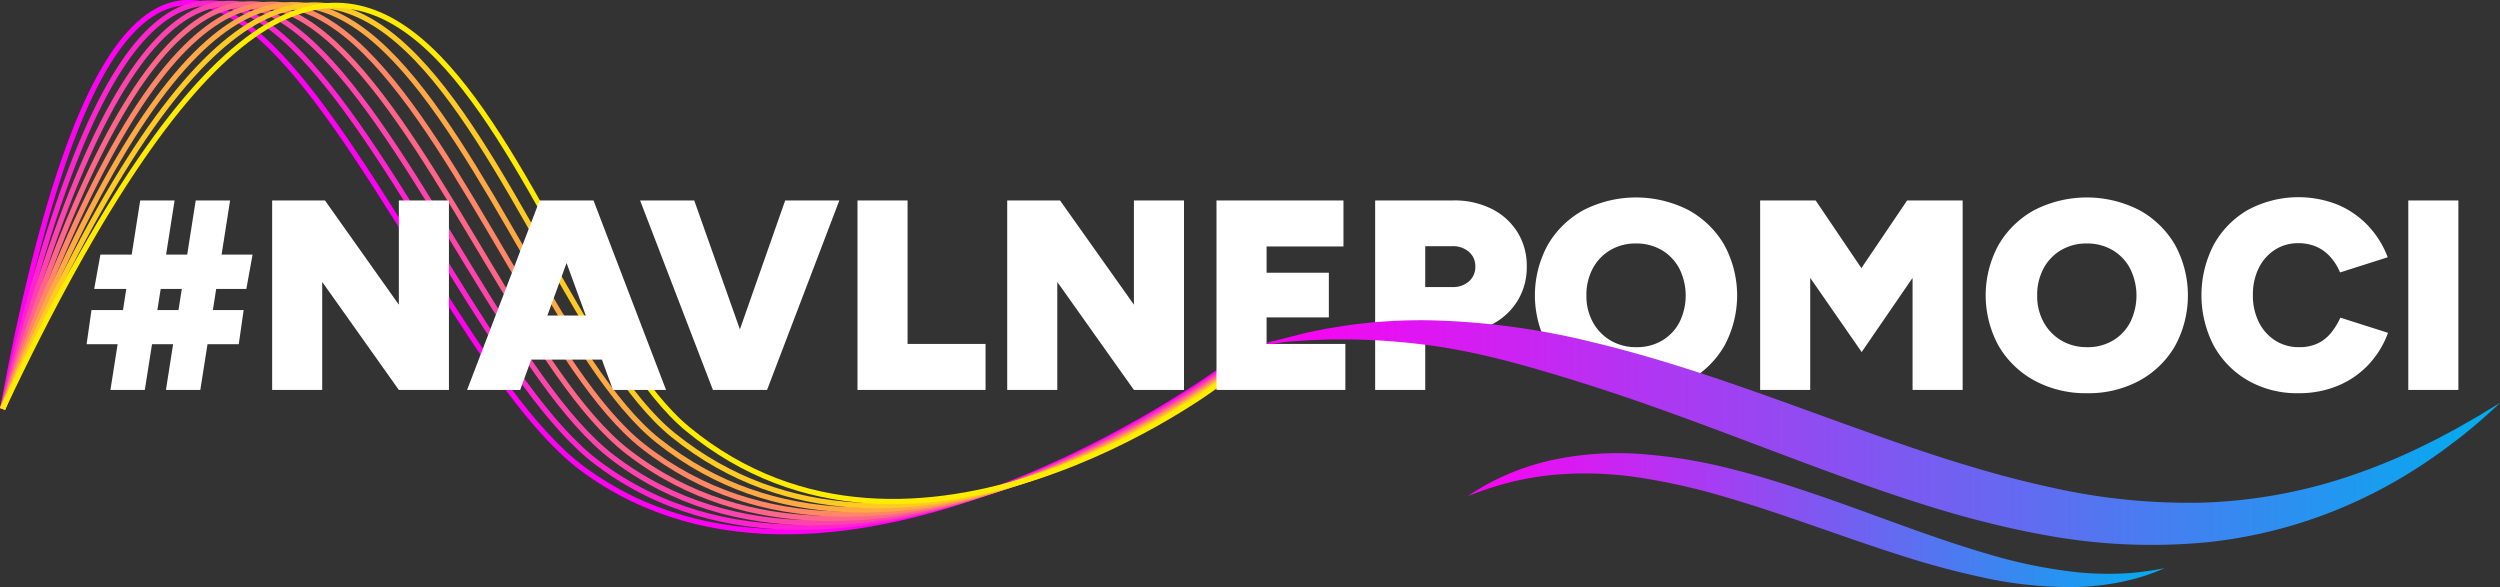
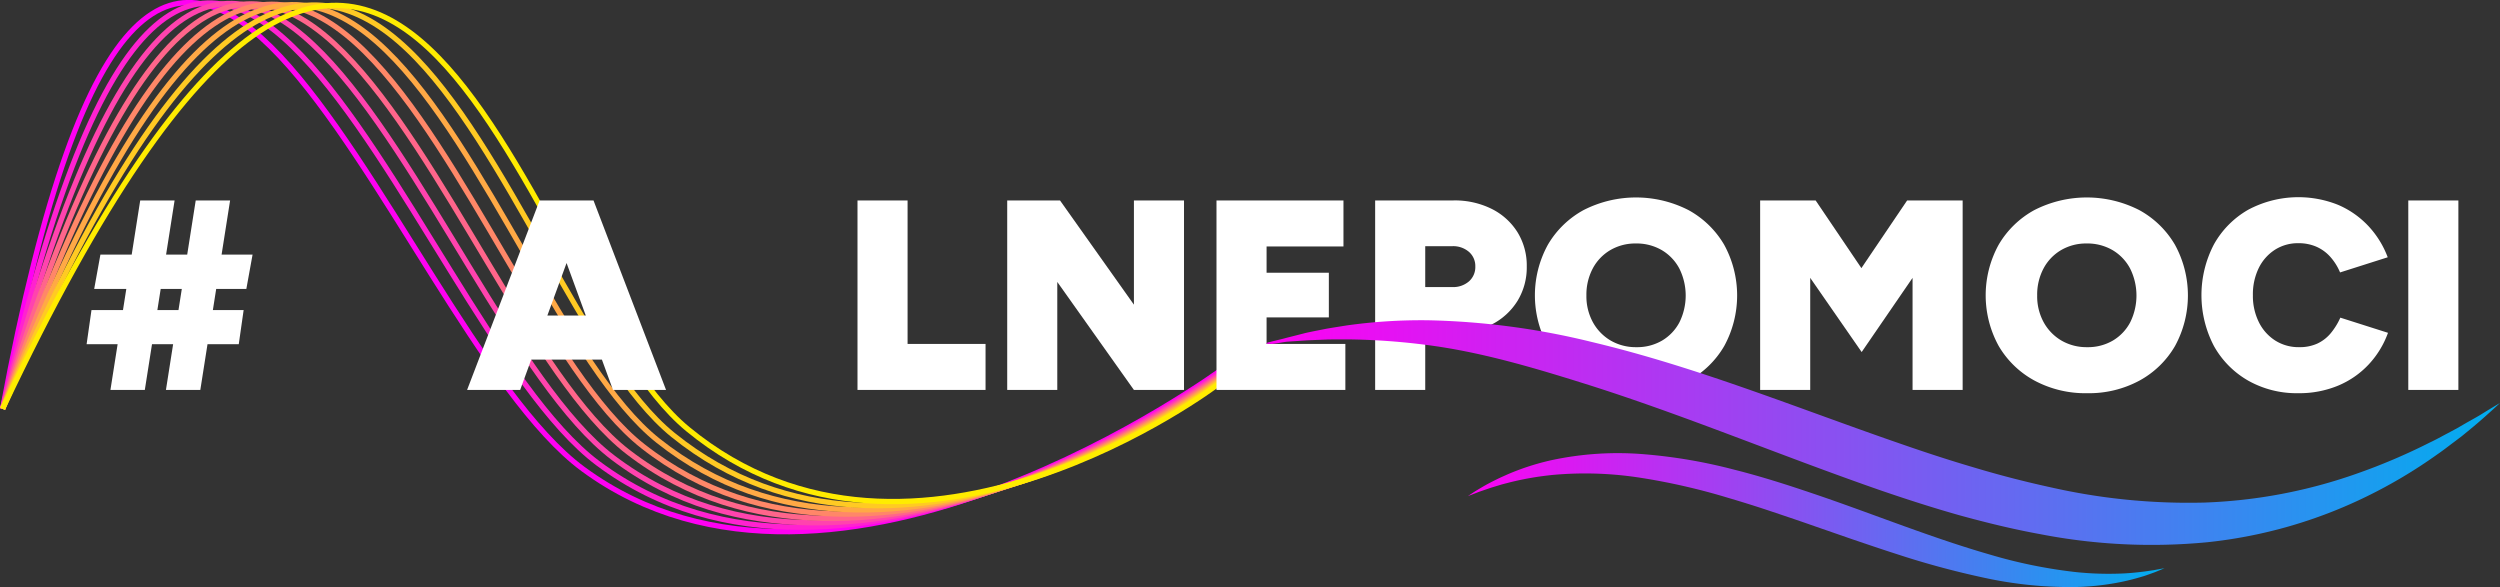
<svg xmlns="http://www.w3.org/2000/svg" width="355.554" height="83.503" viewBox="0 0 355.554 83.503">
  <rect x="0" y="0" width="355.554" height="83.503" fill="#333333" stroke="none" />
  <defs>
    <linearGradient id="linear-gradient" y1="0.5" x2="1" y2="0.5" gradientUnits="objectBoundingBox">
      <stop offset="0" stop-color="#ff00f3" />
      <stop offset="1" stop-color="#00aeef" />
    </linearGradient>
  </defs>
  <g id="Group_1" data-name="Group 1" transform="translate(-45.631 -169.253)">
    <path id="Path_1" data-name="Path 1" d="M215.854,82.648s-55.187,40.734-91.087,14.308c-28.043-20.643-59.375-133.1-82.546-8.562" transform="translate(3.779 139)" fill="none" stroke="#ff00f3" stroke-width="0.75" />
    <path id="Path_2" data-name="Path 2" d="M215.741,83.461s-53.479,39.6-88.842,13.175C99.275,75.993,70.184-35.007,42.221,88.883" transform="translate(3.779 138.511)" fill="none" stroke="#ff22d0" stroke-width="0.75" />
    <path id="Path_3" data-name="Path 3" d="M215.628,84.258s-51.771,38.469-86.6,12.043c-27.2-20.643-54.055-130.189-86.809-6.944" transform="translate(3.779 138.037)" fill="none" stroke="#ff43ae" stroke-width="0.75" />
    <path id="Path_4" data-name="Path 4" d="M215.514,85.042s-50.063,37.337-84.353,10.91c-26.785-20.643-51.4-128.735-88.941-6.135" transform="translate(3.779 137.578)" fill="none" stroke="#ff658b" stroke-width="0.75" />
    <path id="Path_5" data-name="Path 5" d="M215.4,85.81s-48.355,36.2-82.108,9.778C106.928,74.945,84.557-31.694,42.221,90.262" transform="translate(3.779 137.133)" fill="none" stroke="#ff8768" stroke-width="0.75" />
    <path id="Path_6" data-name="Path 6" d="M215.288,86.563s-46.647,35.072-79.863,8.645c-25.946-20.643-46.076-125.827-93.2-4.517" transform="translate(3.779 136.704)" fill="none" stroke="#ffa945" stroke-width="0.75" />
    <path id="Path_7" data-name="Path 7" d="M215.175,87.3s-44.939,33.939-77.619,7.512C112.029,74.17,94.14-29.56,42.221,91.105" transform="translate(3.779 136.289)" fill="none" stroke="#ffca23" stroke-width="0.75" />
    <path id="Path_8" data-name="Path 8" d="M215.061,88.022s-43.232,32.806-75.374,6.38C114.58,73.759,98.931-28.518,42.221,91.5" transform="translate(3.779 135.892)" fill="none" stroke="#ffec00" stroke-width="0.75" />
    <path id="Path_9" data-name="Path 9" d="M1978.311,613.387c-1.052.129-2.1.227-3.154.259a45.008,45.008,0,0,1-6.269-.209,70.144,70.144,0,0,1-12.256-2.494c-8.053-2.313-15.912-5.5-24.01-8.289-2.027-.691-4.063-1.377-6.121-2.018s-4.134-1.241-6.238-1.769a74.149,74.149,0,0,0-12.882-2.2,44.953,44.953,0,0,0-13.1.848,35.34,35.34,0,0,0-6.223,2.007c-.494.227-.993.439-1.479.677s-.969.48-1.443.738-.936.537-1.4.813-.905.581-1.351.877q.755-.282,1.5-.575c.5-.18,1.008-.347,1.509-.52s1.012-.315,1.515-.473,1.021-.272,1.528-.409a42.651,42.651,0,0,1,6.178-1.05,50.821,50.821,0,0,1,12.4.432,91.579,91.579,0,0,1,12.175,2.779c2.009.594,4.017,1.212,6.016,1.883s4,1.338,6,2.041l6.028,2.091c2.021.683,4.045,1.378,6.09,2.03a121.8,121.8,0,0,0,12.5,3.386,57.384,57.384,0,0,0,12.987,1.317,36.881,36.881,0,0,0,6.493-.724c1.064-.217,2.114-.494,3.147-.809.516-.16,1.02-.358,1.527-.534.5-.191,1-.407,1.489-.616l-1.577.291C1979.361,613.238,1978.839,613.332,1978.311,613.387Z" transform="translate(-1627.99 -362.817)" fill="url(#linear-gradient)" />
    <path id="Path_10" data-name="Path 10" d="M147.733,299.517l.693-4.852h21.64l-.693,4.852Zm1.078-7.855.886-4.89h21.64l-.886,4.89Zm2.31,14.362,4.236-26.953h4.89l-4.236,26.953Zm7.894,0,4.236-26.953h4.89l-4.236,26.953Z" transform="translate(-89.784 -81.312)" fill="#fff" />
-     <path id="Path_11" data-name="Path 11" d="M380.733,306.025V279.071h7.508L398.753,293.9V279.071h7.123v26.953h-7.123l-10.9-15.363v15.363Z" transform="translate(-296.396 -81.312)" fill="#fff" />
    <path id="Path_12" data-name="Path 12" d="M625.531,306.025l10.319-26.953h7.085l-9.857,26.953Zm4.852-4.313v-6.276h18.636v6.276Zm15.9,4.313-9.857-26.953h7.085l10.319,26.953Z" transform="translate(-513.471 -81.312)" fill="#fff" />
-     <path id="Path_13" data-name="Path 13" d="M853.152,306.025l-10.358-26.953h7.7l9.549,26.953Zm.809,0,9.472-26.953h7.7l-10.281,26.953Z" transform="translate(-706.129 -81.312)" fill="#fff" />
    <path id="Path_14" data-name="Path 14" d="M1115.814,306.025V279.071h7.124v20.408h11.089v6.546Z" transform="translate(-948.229 -81.312)" fill="#fff" />
    <path id="Path_15" data-name="Path 15" d="M1303.832,306.025V279.071h7.509l10.512,14.824V279.071h7.123v26.953h-7.123l-10.9-15.363v15.363Z" transform="translate(-1114.954 -81.312)" fill="#fff" />
    <path id="Path_16" data-name="Path 16" d="M1566.65,306.025V279.071h18.059v6.546h-10.935v3.735h8.856v6.353h-8.856v3.773h11.205v6.546Z" transform="translate(-1348.008 -81.312)" fill="#fff" />
    <path id="Path_17" data-name="Path 17" d="M1765.89,306.025V279.071h11.166a11.744,11.744,0,0,1,5.391,1.194,9.115,9.115,0,0,1,3.677,3.311,9.007,9.007,0,0,1,1.328,4.89,9.1,9.1,0,0,1-1.328,4.909,9.2,9.2,0,0,1-3.677,3.35,11.585,11.585,0,0,1-5.391,1.213h-4.043v8.086Zm7.123-14.632h3.85a3.421,3.421,0,0,0,2.368-.809,2.706,2.706,0,0,0,.905-2.118,2.663,2.663,0,0,0-.905-2.079,3.422,3.422,0,0,0-2.368-.809h-3.85Z" transform="translate(-1524.683 -81.312)" fill="#fff" />
    <path id="Path_18" data-name="Path 18" d="M1980.93,303.17a15.278,15.278,0,0,1-7.49-1.791,13.167,13.167,0,0,1-5.1-4.928,14.949,14.949,0,0,1,0-14.4,13.21,13.21,0,0,1,5.083-4.929,16.4,16.4,0,0,1,14.9,0,13.212,13.212,0,0,1,5.083,4.929,15.018,15.018,0,0,1,.019,14.4,13.073,13.073,0,0,1-5.063,4.928A15.09,15.09,0,0,1,1980.93,303.17Zm0-6.546a6.989,6.989,0,0,0,3.658-.943,6.582,6.582,0,0,0,2.464-2.6,8.6,8.6,0,0,0-.019-7.643,6.65,6.65,0,0,0-2.5-2.618,7.1,7.1,0,0,0-3.677-.943,7.02,7.02,0,0,0-3.638.943,6.64,6.64,0,0,0-2.5,2.618,7.932,7.932,0,0,0-.9,3.831,7.689,7.689,0,0,0,.924,3.812,6.813,6.813,0,0,0,2.522,2.6A7.093,7.093,0,0,0,1980.93,296.624Z" transform="translate(-1702.565 -77.996)" fill="#fff" />
    <path id="Path_19" data-name="Path 19" d="M2249.369,306.025V279.071h7.893l6.507,9.626,6.507-9.626h7.894v26.953h-7.124V290.083l-7.239,10.55-7.316-10.55v15.941Z" transform="translate(-1953.408 -81.312)" fill="#fff" />
    <path id="Path_20" data-name="Path 20" d="M2547.026,303.17a15.276,15.276,0,0,1-7.489-1.791,13.171,13.171,0,0,1-5.1-4.928,14.951,14.951,0,0,1,0-14.4,13.212,13.212,0,0,1,5.083-4.929,16.4,16.4,0,0,1,14.9,0,13.21,13.21,0,0,1,5.083,4.929,15.017,15.017,0,0,1,.019,14.4,13.066,13.066,0,0,1-5.063,4.928A15.09,15.09,0,0,1,2547.026,303.17Zm0-6.546a6.99,6.99,0,0,0,3.658-.943,6.583,6.583,0,0,0,2.464-2.6,8.6,8.6,0,0,0-.019-7.643,6.647,6.647,0,0,0-2.5-2.618,7.1,7.1,0,0,0-3.677-.943,7.021,7.021,0,0,0-3.639.943,6.642,6.642,0,0,0-2.5,2.618,7.932,7.932,0,0,0-.9,3.831,7.692,7.692,0,0,0,.924,3.812,6.818,6.818,0,0,0,2.522,2.6A7.09,7.09,0,0,0,2547.026,296.624Z" transform="translate(-2204.551 -77.996)" fill="#fff" />
    <path id="Path_21" data-name="Path 21" d="M2817.351,302.868a14.02,14.02,0,0,1-7.143-1.79,12.917,12.917,0,0,1-4.871-4.928,15.6,15.6,0,0,1,0-14.439,12.921,12.921,0,0,1,4.871-4.929,15.166,15.166,0,0,1,12.764-.712,12.8,12.8,0,0,1,4.313,3,13.367,13.367,0,0,1,2.772,4.467l-6.777,2.156a7.921,7.921,0,0,0-1.386-2.214,5.778,5.778,0,0,0-1.983-1.444,6.292,6.292,0,0,0-2.56-.5,6.046,6.046,0,0,0-3.35.943,6.448,6.448,0,0,0-2.291,2.6,8.5,8.5,0,0,0-.828,3.851,8.37,8.37,0,0,0,.847,3.831,6.5,6.5,0,0,0,2.33,2.618,6.2,6.2,0,0,0,3.408.943,6.019,6.019,0,0,0,2.6-.52,5.5,5.5,0,0,0,1.886-1.463,9.645,9.645,0,0,0,1.367-2.214l6.777,2.156a13.064,13.064,0,0,1-2.734,4.486,12.566,12.566,0,0,1-4.351,3.023A14.364,14.364,0,0,1,2817.351,302.868Z" transform="translate(-2444.841 -77.694)" fill="#fff" />
    <path id="Path_22" data-name="Path 22" d="M3063.322,306.025V279.071h7.124v26.953Z" transform="translate(-2675.18 -81.312)" fill="#fff" />
    <path id="Path_23" data-name="Path 23" d="M1635.405,432.4l2.849-.119c.949-.021,1.9-.011,2.843-.018a95.965,95.965,0,0,1,11.27.79c7.452.956,14.745,3.088,21.917,5.331,14.36,4.469,28.249,10.357,42.866,15.423,3.658,1.252,7.358,2.441,11.113,3.5,3.763,1.034,7.574,1.968,11.45,2.67a82.914,82.914,0,0,0,23.666,1.142,67.59,67.59,0,0,0,22.686-6.508,70.207,70.207,0,0,0,10.036-5.975c.8-.54,1.563-1.146,2.337-1.723l1.156-.873,1.121-.917c1.493-1.221,2.924-2.511,4.329-3.818q-1.243.736-2.462,1.488c-.806.513-1.658.956-2.483,1.433l-1.236.716-1.26.672c-.842.442-1.665.911-2.527,1.31a86.091,86.091,0,0,1-10.379,4.425,72.664,72.664,0,0,1-21.716,4.125,88.563,88.563,0,0,1-21.938-2.192q-5.433-1.184-10.812-2.8c-3.59-1.054-7.164-2.229-10.73-3.473-14.269-4.925-28.563-10.8-43.732-14.4a106.068,106.068,0,0,0-23.16-3.062,76.149,76.149,0,0,0-11.644.741c-.959.157-1.917.3-2.869.469-.95.193-1.9.366-2.842.575l-2.8.711c-.825.238-1.99.47-2.816.726v.131l.805.009c.562-.054,1.551-.257,2.109-.317Z" transform="translate(-1403.857 -214.744)" fill="url(#linear-gradient)" />
  </g>
</svg>